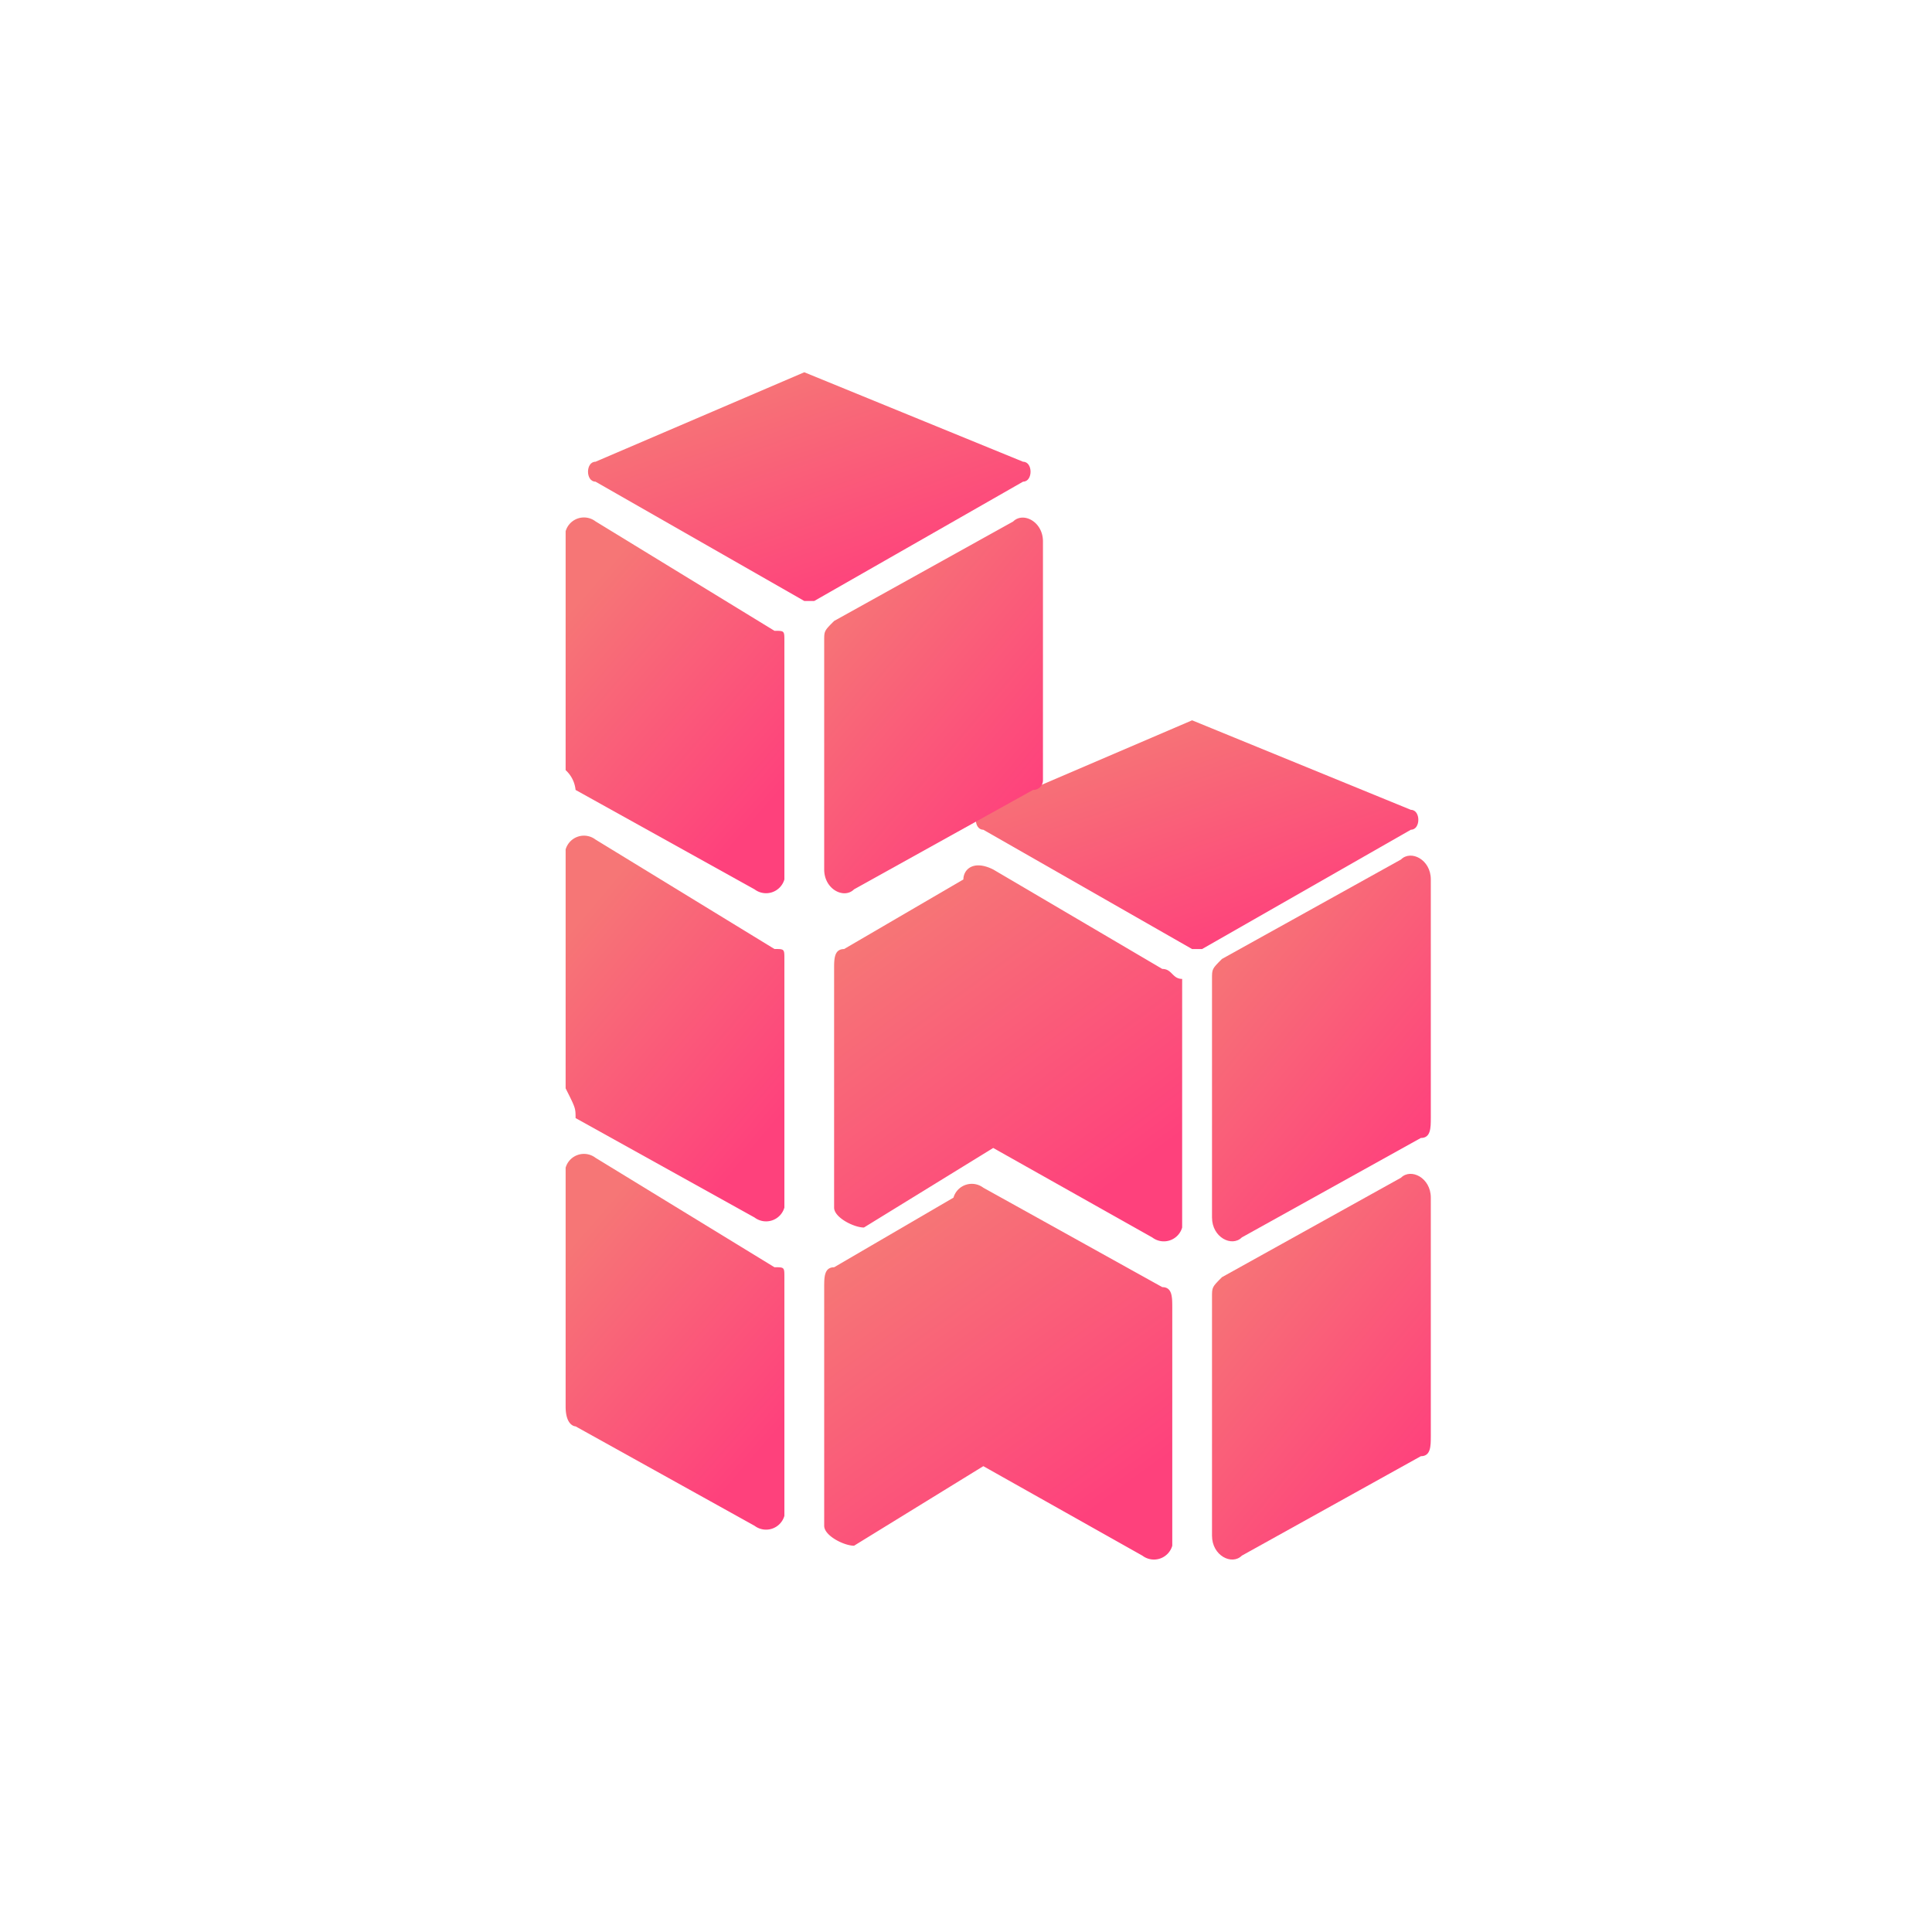
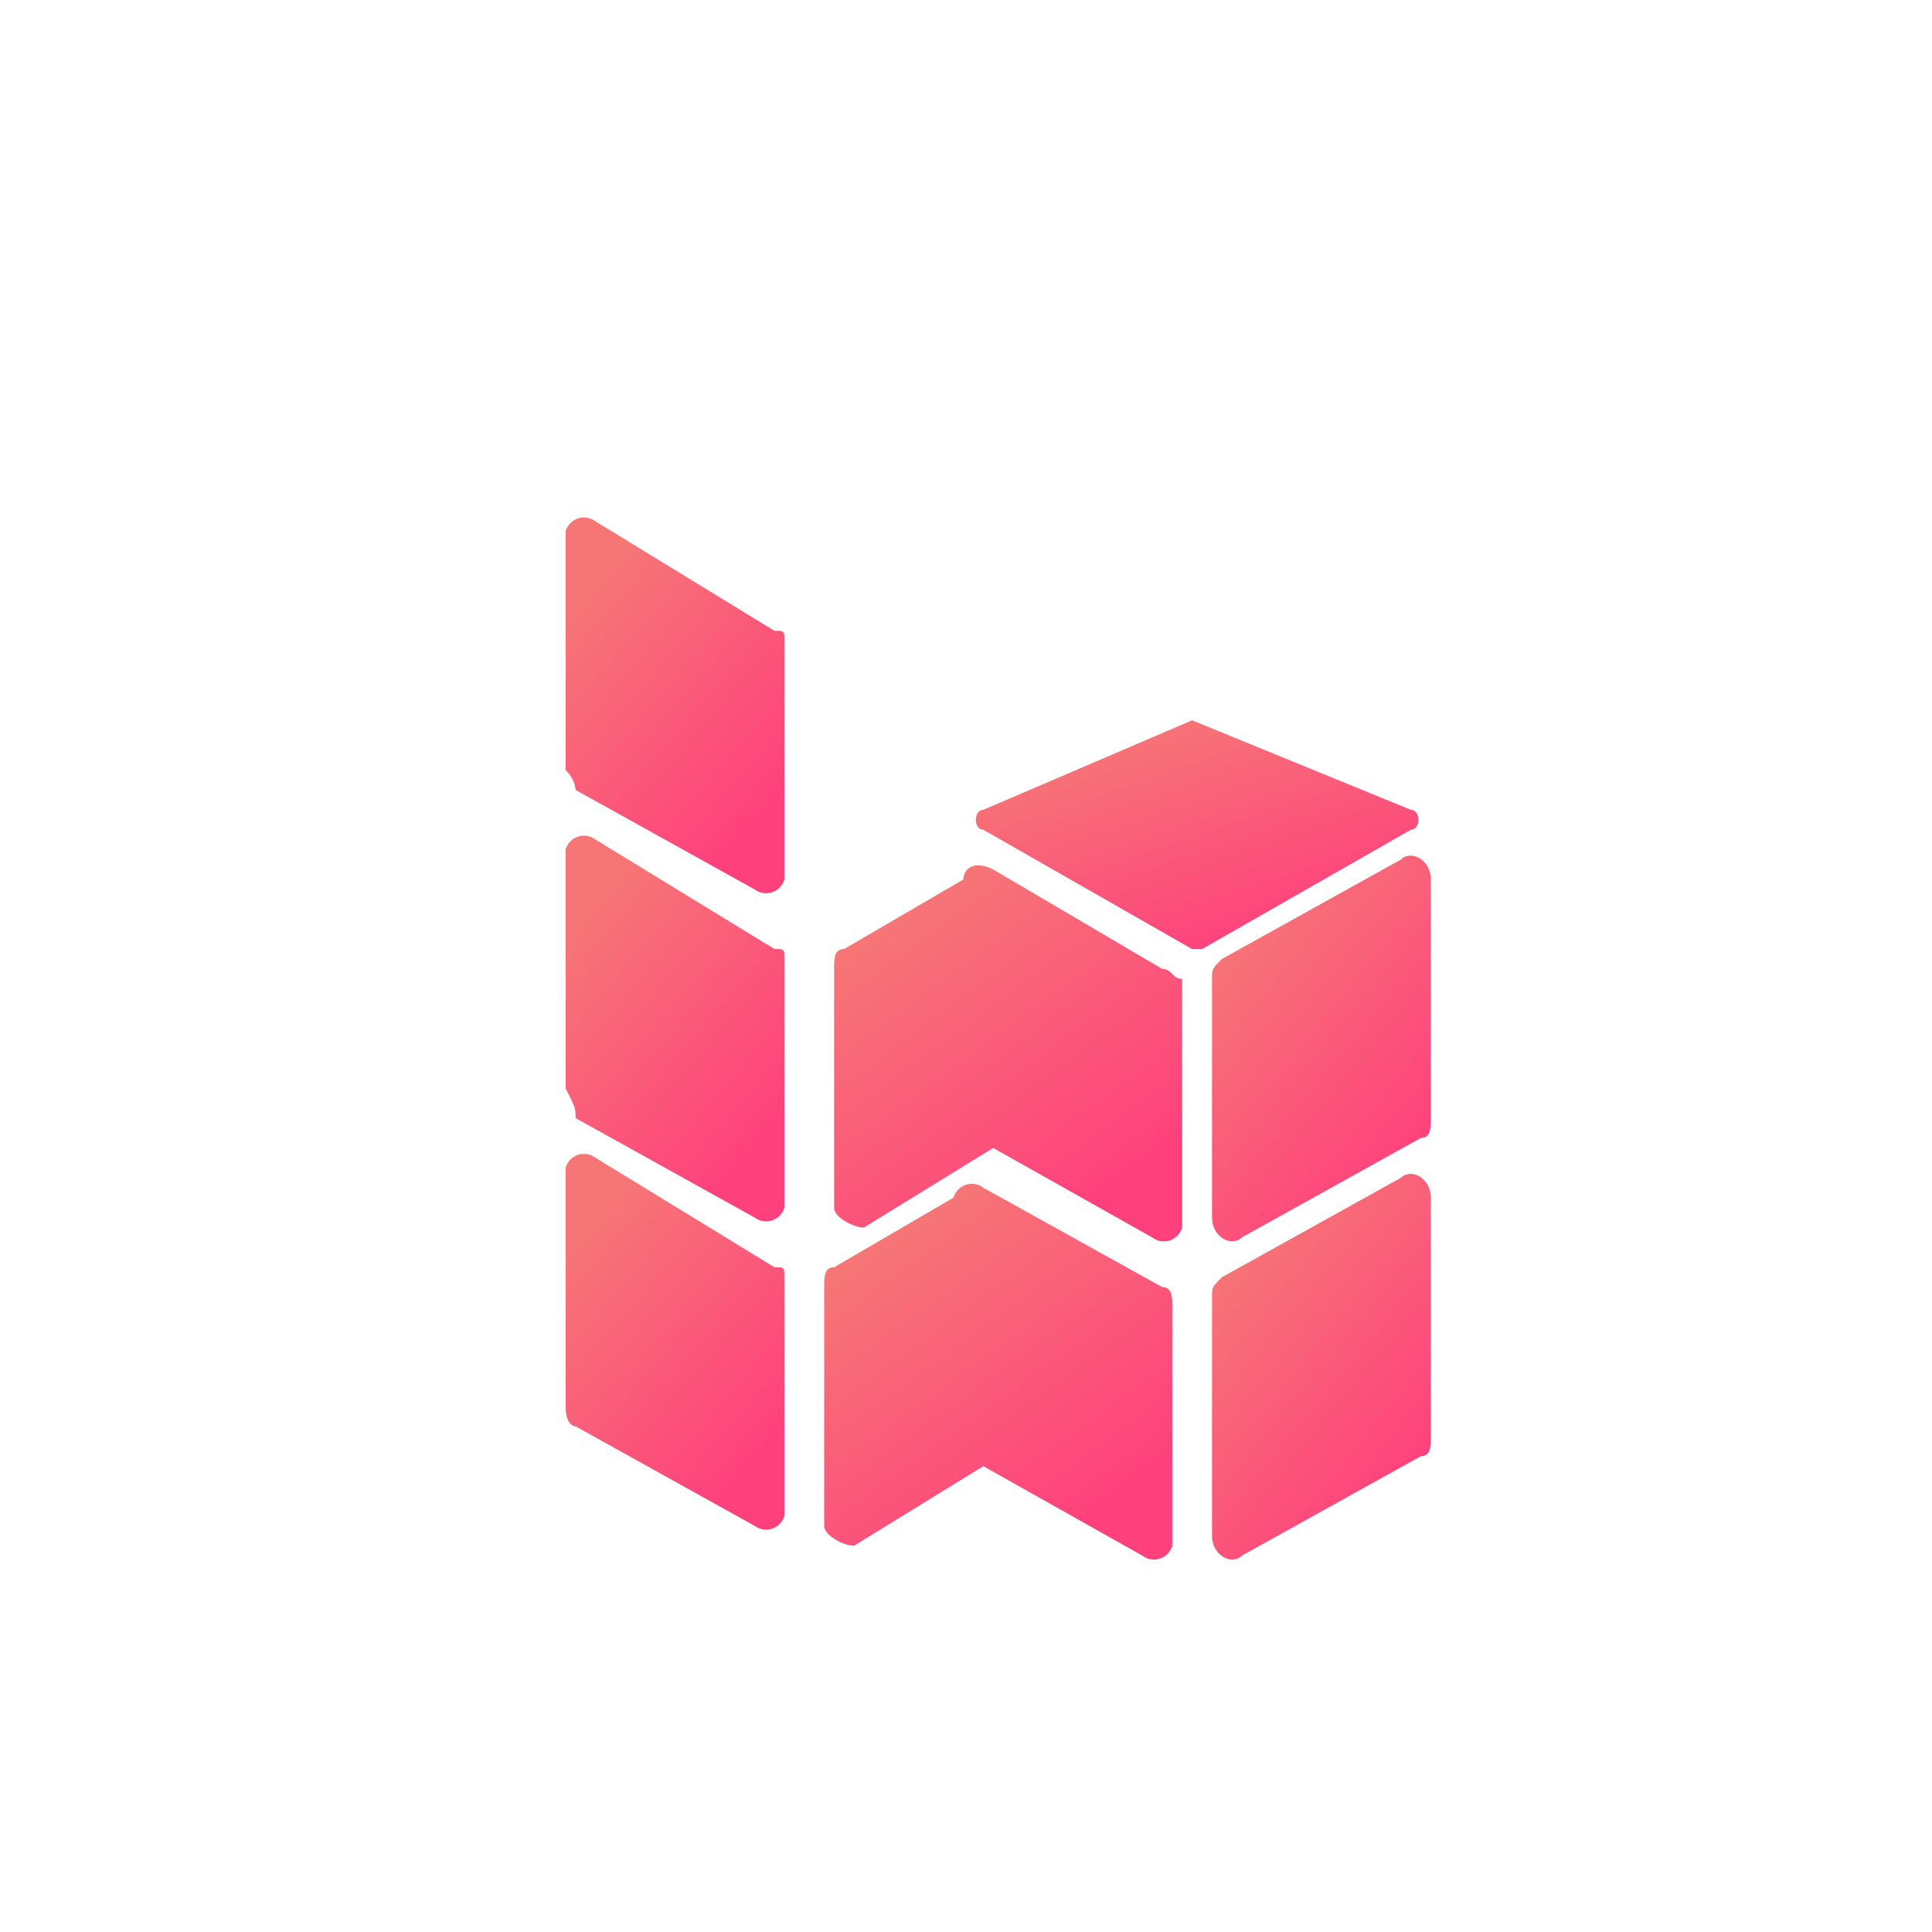
<svg xmlns="http://www.w3.org/2000/svg" id="组件_7_1" data-name="组件 7 – 1" width="60" height="60" viewBox="0 0 60 60">
  <defs>
    <linearGradient id="linear-gradient" x1="0.244" y1="0.095" x2="0.767" y2="0.875" gradientUnits="objectBoundingBox">
      <stop offset="0" stop-color="#f67676" />
      <stop offset="0.962" stop-color="#fe437c" />
      <stop offset="1" stop-color="#fe417c" />
    </linearGradient>
  </defs>
  <circle id="椭圆_47" data-name="椭圆 47" cx="30" cy="30" r="30" fill="none" />
  <g id="供应商_1_" data-name="供应商 (1)" transform="translate(-219.234 -116.439)">
    <path id="路径_385" data-name="路径 385" d="M659.285,652.658l-5.559,3.088c-.309.309-.926,0-.926-.618v-7.412c0-.309,0-.309.309-.618l5.559-3.088c.309-.309.927,0,.927.618v7.412C659.594,652.349,659.594,652.658,659.285,652.658Z" transform="translate(-395.926 -490.995)" fill="url(#linear-gradient)" />
-     <path id="路径_386" data-name="路径 386" d="M659.285,447.858l-5.559,3.088c-.309.309-.926,0-.926-.618v-7.412c0-.309,0-.309.309-.618l5.559-3.088c.309-.309.927,0,.927.618v7.412C659.594,447.549,659.594,447.858,659.285,447.858Z" transform="translate(-395.926 -296.078)" fill="url(#linear-gradient)" />
+     <path id="路径_386" data-name="路径 386" d="M659.285,447.858l-5.559,3.088c-.309.309-.926,0-.926-.618v-7.412c0-.309,0-.309.309-.618l5.559-3.088c.309-.309.927,0,.927.618v7.412C659.594,447.549,659.594,447.858,659.285,447.858" transform="translate(-395.926 -296.078)" fill="url(#linear-gradient)" />
    <path id="路径_387" data-name="路径 387" d="M507.517,352l-6.485,2.78c-.309,0-.309.618,0,.618l6.485,3.706h.309l6.485-3.706c.309,0,.309-.618,0-.618L507.517,352Z" transform="translate(-251.261 -213.191)" fill="url(#linear-gradient)" />
    <path id="路径_388" data-name="路径 388" d="M419.792,448.565l-5.25-3.088c-.618-.309-.927,0-.927.309h0l-3.706,2.162c-.309,0-.309.309-.309.618v7.412c0,.309.618.618.926.618l4.015-2.471,4.941,2.78a.592.592,0,0,0,.927-.309v-7.721C420.1,448.874,420.1,448.565,419.792,448.565Z" transform="translate(-164.462 -302.035)" fill="url(#linear-gradient)" />
    <path id="路径_389" data-name="路径 389" d="M413.7,653.365l-5.559-3.088a.592.592,0,0,0-.926.309l-3.706,2.162c-.309,0-.309.309-.309.618v7.412c0,.309.618.618.927.618l4.015-2.471,4.941,2.78a.592.592,0,0,0,.927-.309v-7.412C414.009,653.674,414.009,653.365,413.7,653.365Z" transform="translate(-158.37 -496.953)" fill="url(#linear-gradient)" />
    <path id="路径_390" data-name="路径 390" d="M237.109,639.415l5.559,3.088a.592.592,0,0,0,.926-.309v-7.412c0-.309,0-.309-.309-.309l-5.559-3.4a.592.592,0,0,0-.926.309V638.8C236.8,639.415,237.109,639.415,237.109,639.415Z" transform="translate(0 -478.679)" fill="url(#linear-gradient)" />
    <path id="路径_391" data-name="路径 391" d="M237.109,434.924l5.559,3.088a.592.592,0,0,0,.926-.309v-7.721c0-.309,0-.309-.309-.309l-5.559-3.4a.592.592,0,0,0-.926.309V434C237.109,434.615,237.109,434.615,237.109,434.924Z" transform="translate(0 -283.762)" fill="url(#linear-gradient)" />
    <path id="路径_392" data-name="路径 392" d="M237.109,229.815l5.559,3.088a.592.592,0,0,0,.926-.309v-7.412c0-.309,0-.309-.309-.309l-5.559-3.4a.592.592,0,0,0-.926.309V229.2A.957.957,0,0,1,237.109,229.815Z" transform="translate(0 -88.844)" fill="url(#linear-gradient)" />
-     <path id="路径_393" data-name="路径 393" d="M257.917,128l-6.485,2.779c-.309,0-.309.618,0,.618l6.485,3.706h.309l6.486-3.706c.309,0,.309-.618,0-.618L257.917,128Z" transform="translate(-13.705 0)" fill="url(#linear-gradient)" />
-     <path id="路径_394" data-name="路径 394" d="M409.685,229.949l-5.559,3.088c-.309.309-.926,0-.926-.618v-7.1c0-.309,0-.309.309-.618l5.559-3.088c.309-.309.926,0,.926.618v7.412A.3.3,0,0,1,409.685,229.949Z" transform="translate(-158.37 -88.978)" fill="url(#linear-gradient)" />
  </g>
</svg>